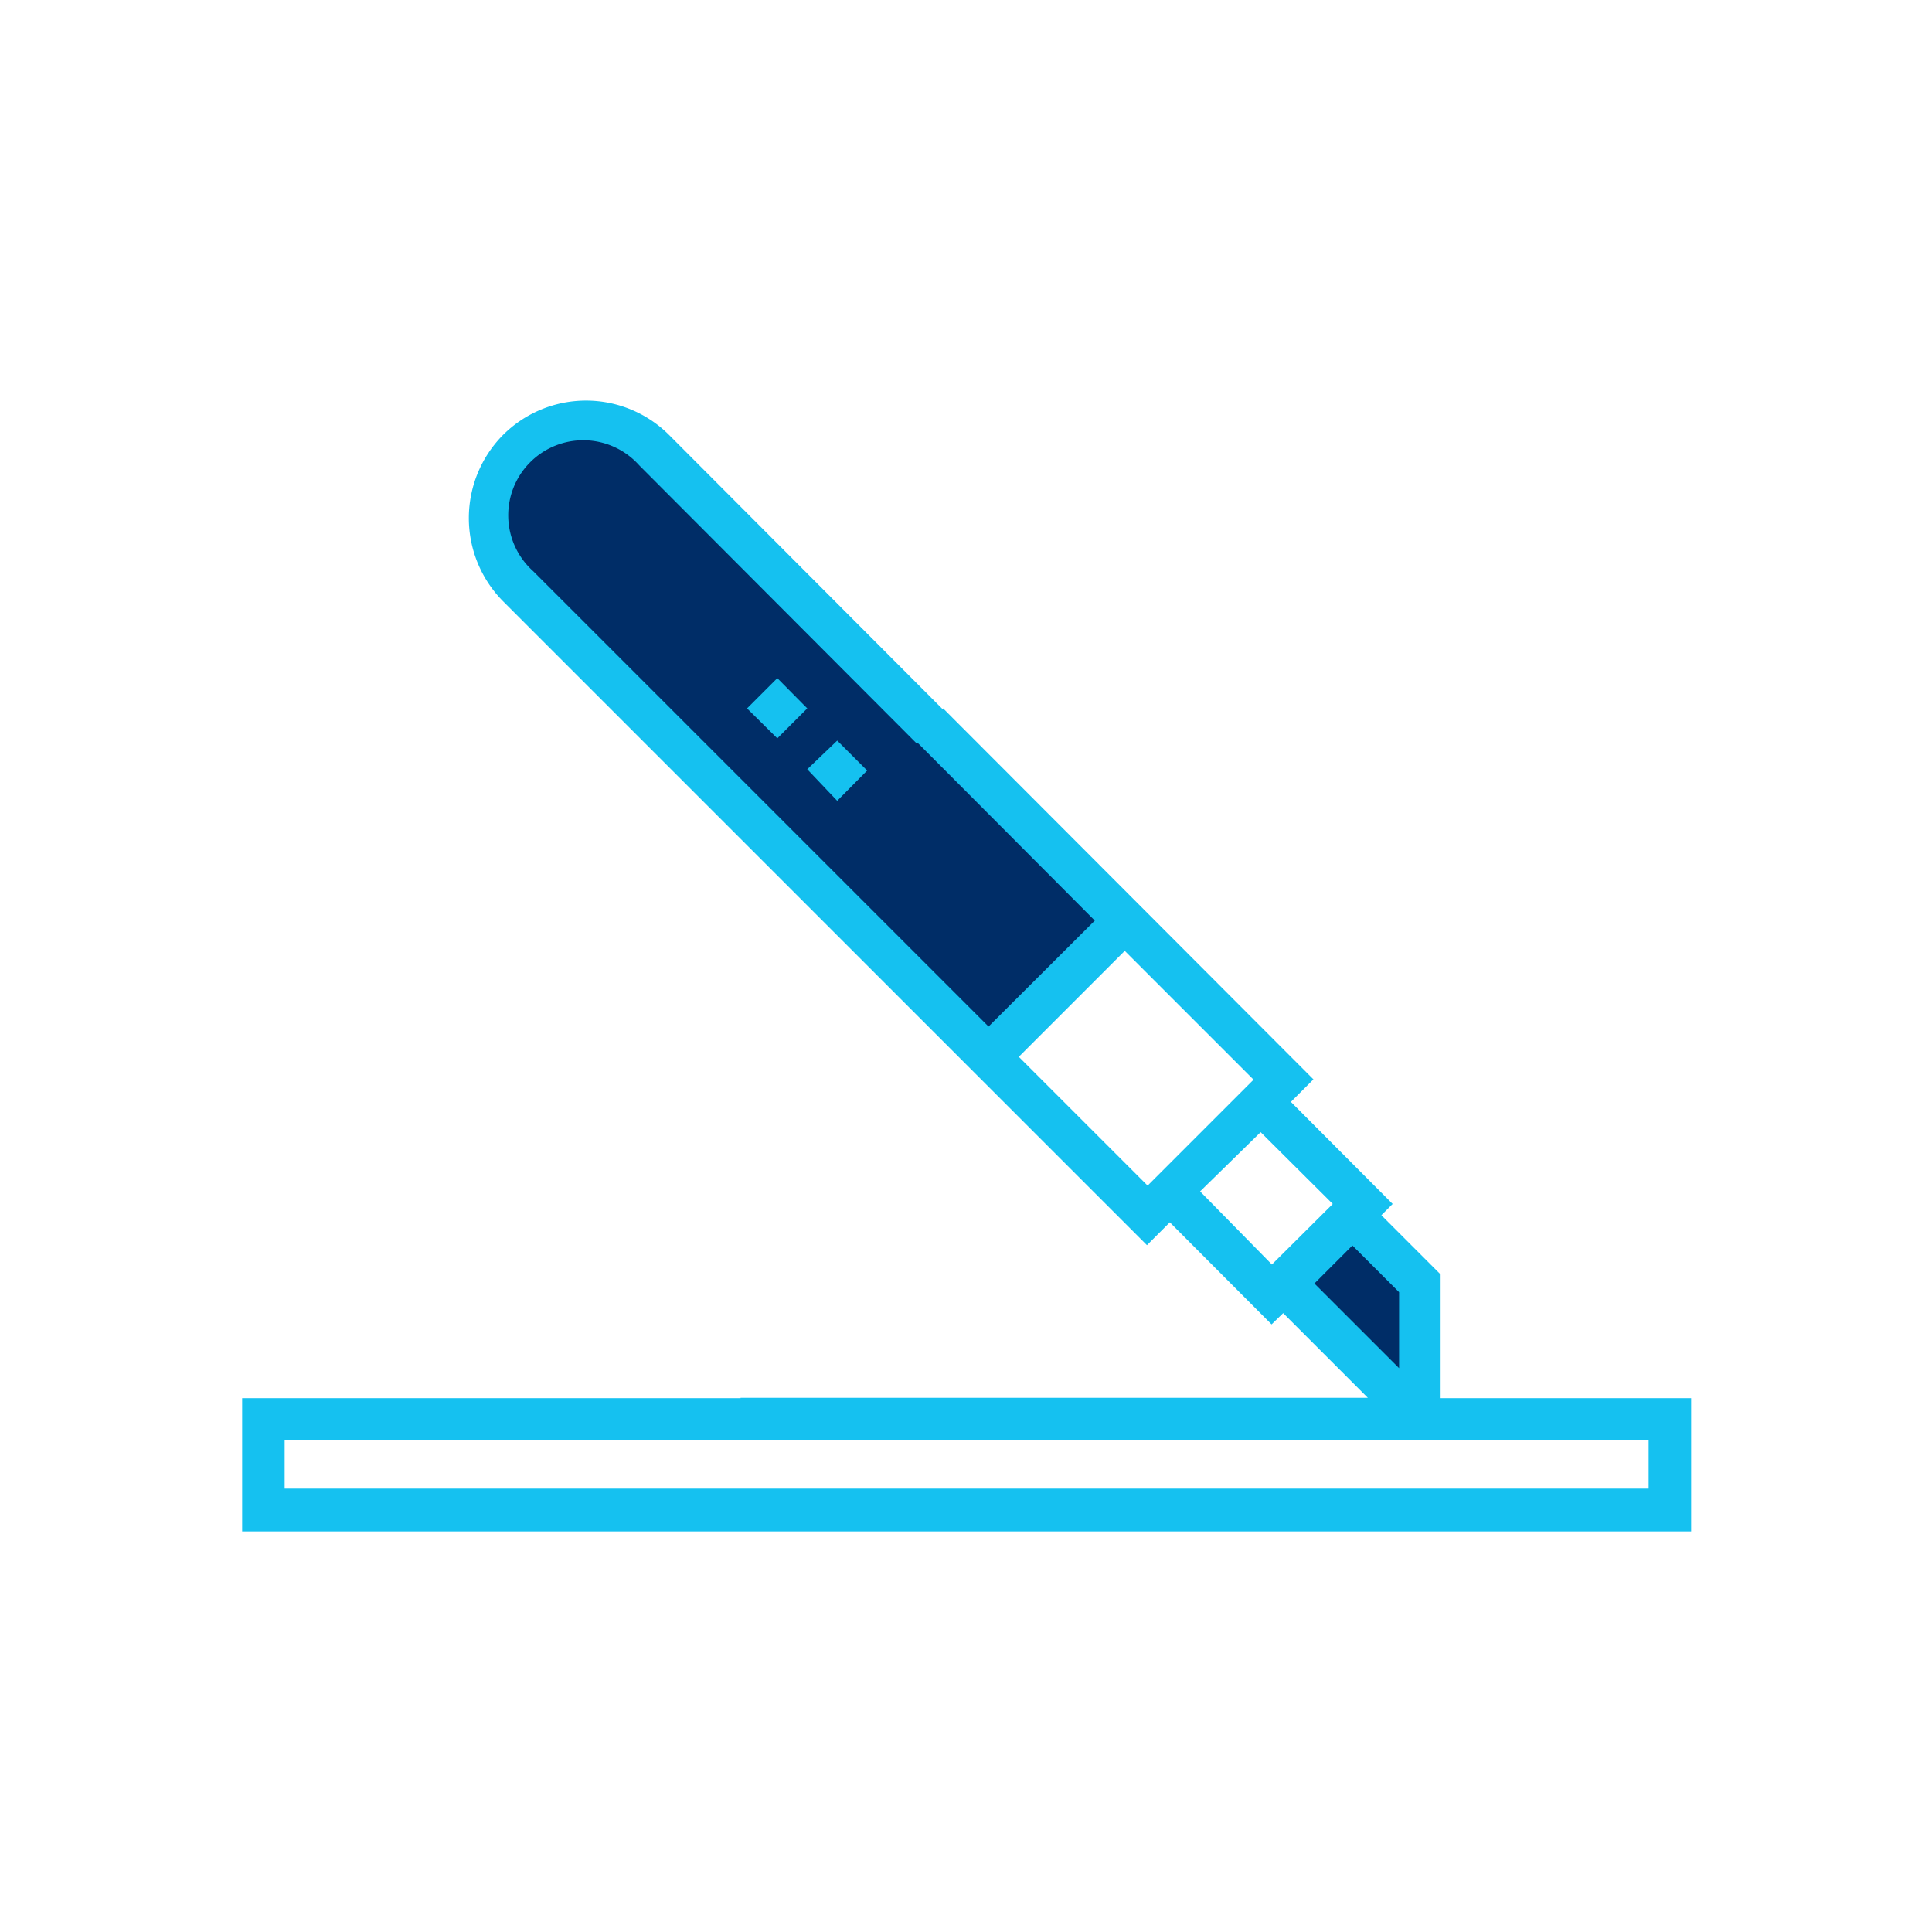
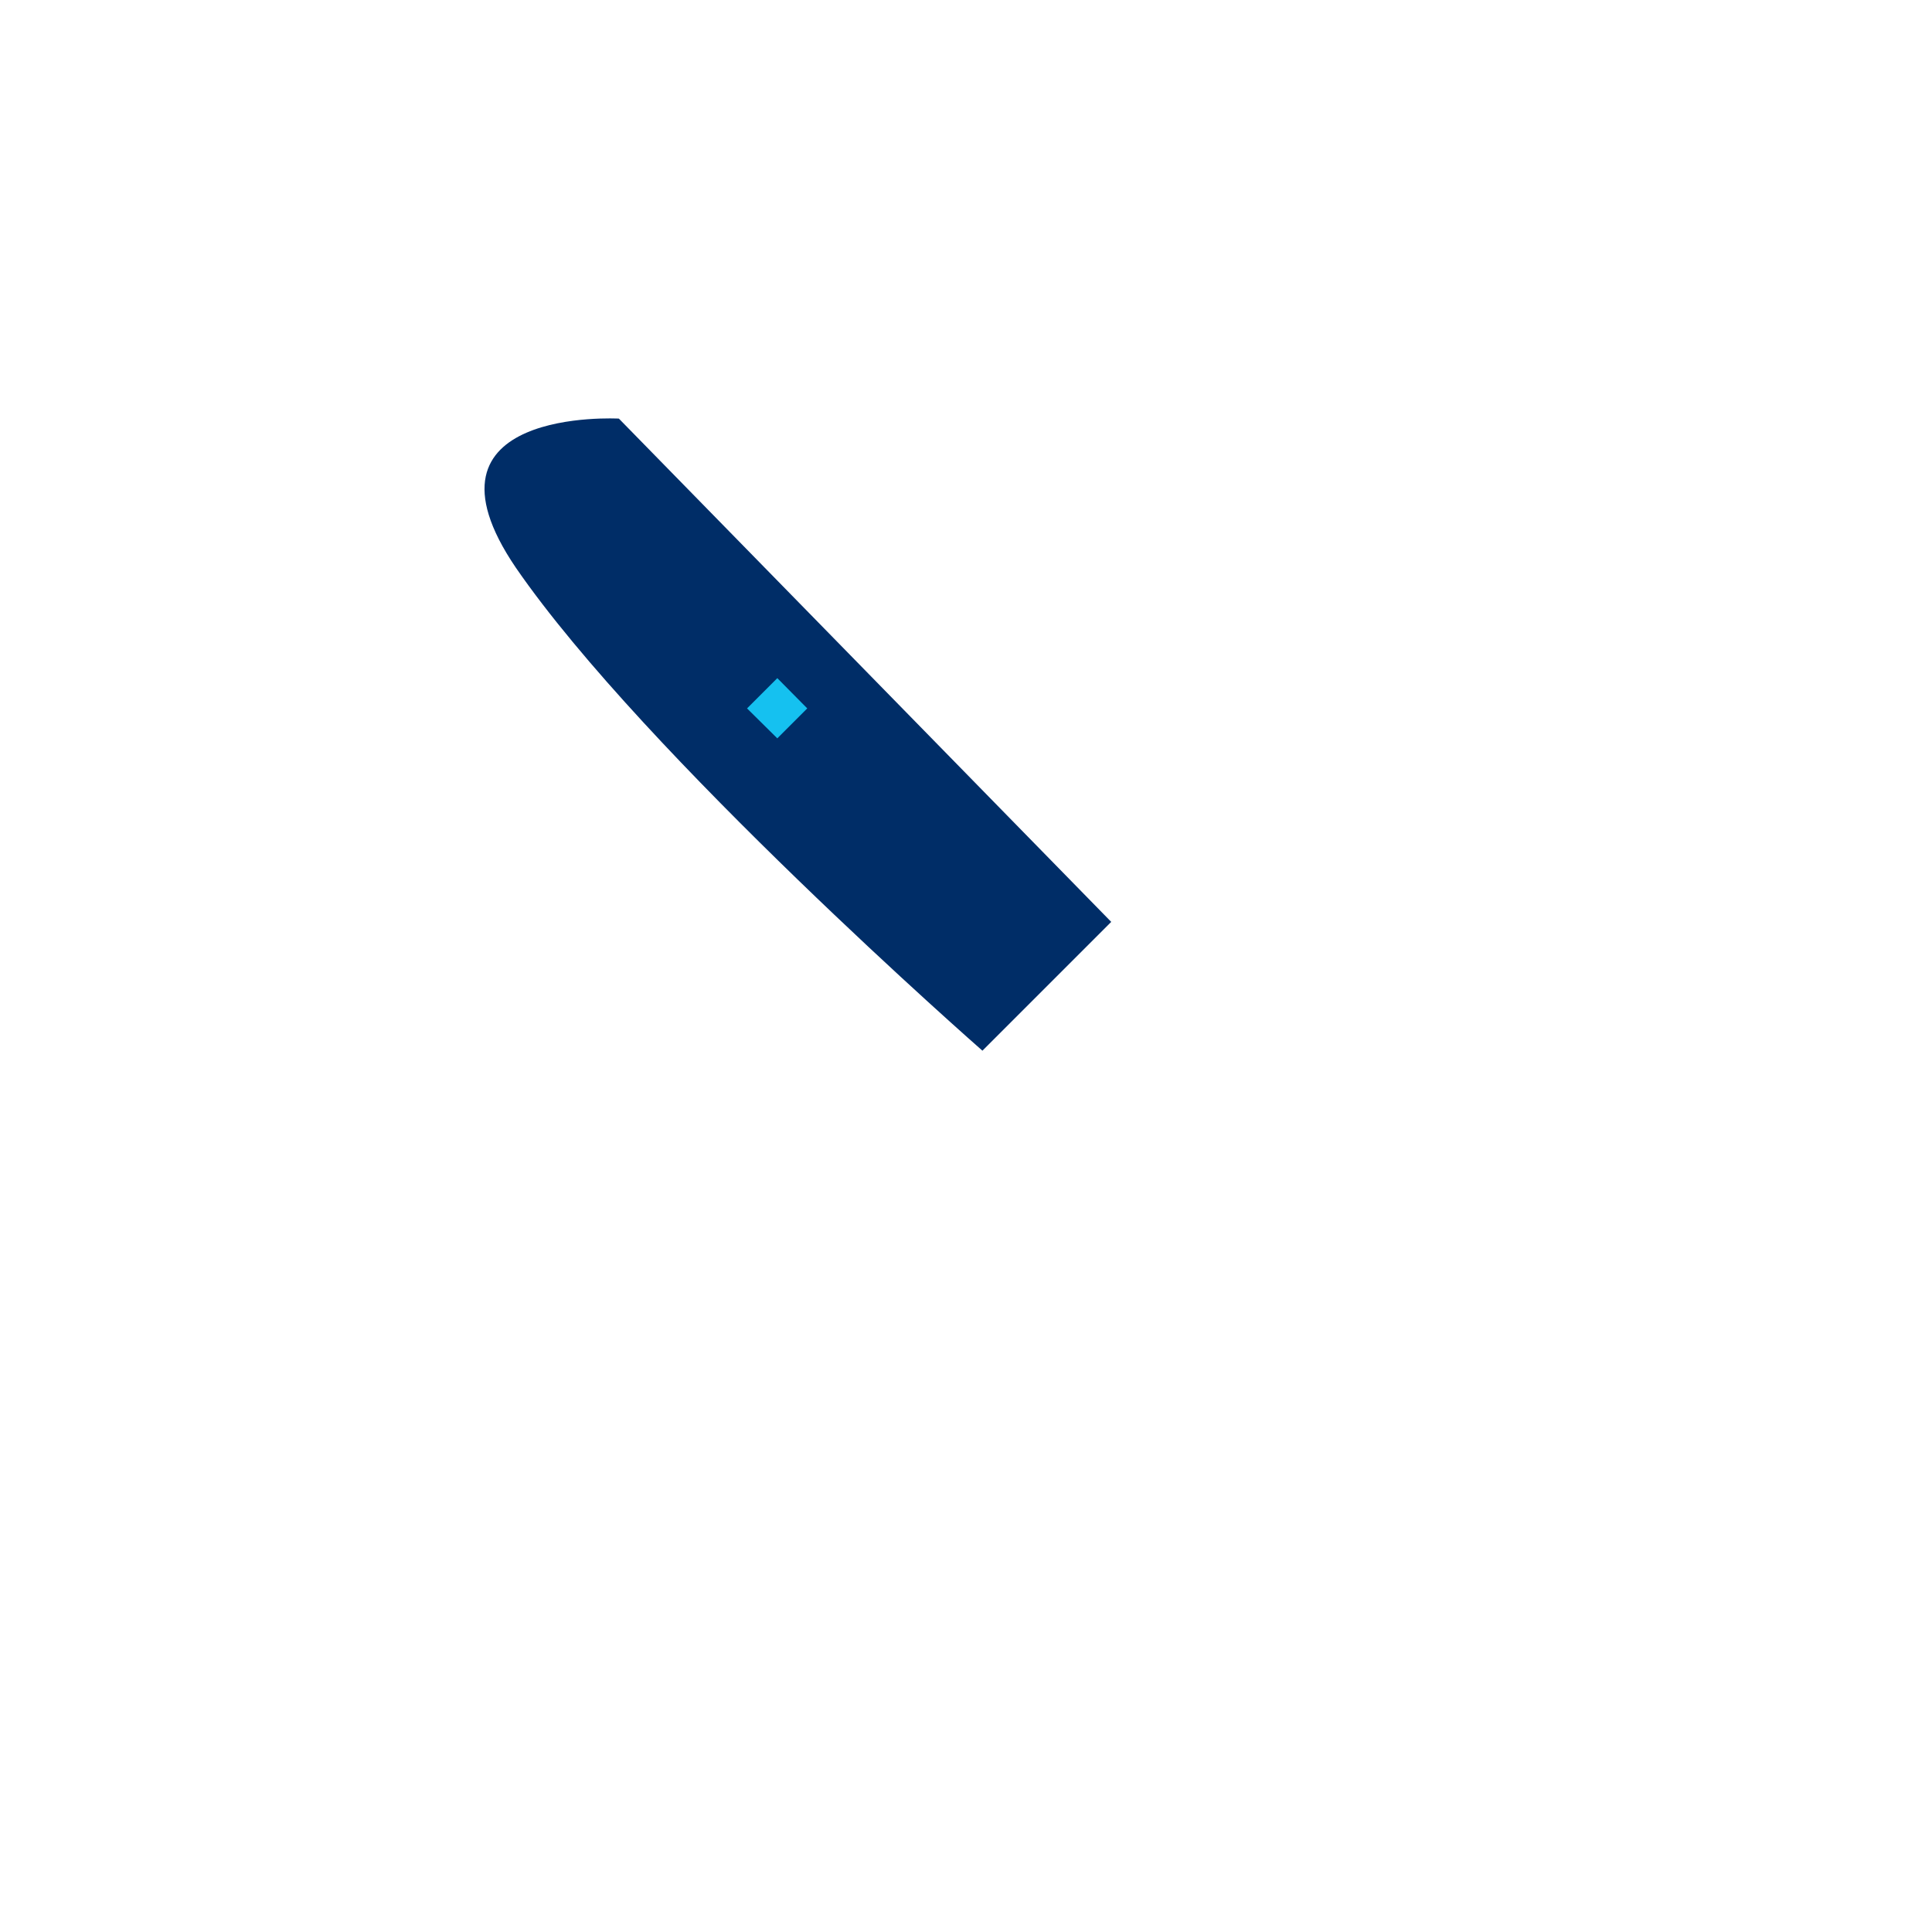
<svg xmlns="http://www.w3.org/2000/svg" id="Layer_1" data-name="Layer 1" viewBox="0 0 60 60">
  <defs>
    <style>.cls-1{fill:#002d67;}.cls-2{fill:#15c1f0;}</style>
  </defs>
-   <polygon class="cls-1" points="42.71 38.21 44.15 39.64 43.98 43.77 40.02 39.73 42.04 37.37 42.71 38.21" />
-   <path class="cls-1" d="M19.22,13s-6.6-.37-3.2,4.63c4,5.81,14.49,15,14.49,15l4-4Z" />
-   <path class="cls-2" d="M25.07,23.89,26,23l.93.93-.93.94Zm0,0" />
+   <path class="cls-1" d="M19.22,13s-6.6-.37-3.2,4.63c4,5.81,14.49,15,14.49,15l4-4" />
  <path class="cls-2" d="M23.2,22l.94-.94.93.94-.93.93Zm0,0" />
-   <path class="cls-2" d="M44.74,43.42V39.58L42.9,37.74l.35-.35-3.16-3.17.7-.7L29.29,22l-.93.93L34,28.59,30.7,31.88,16.56,17.74a2.33,2.33,0,1,1,3.29-3.29l8.63,8.65.93-.94-8.63-8.65a3.65,3.65,0,0,0-5.16,0,3.67,3.67,0,0,0,0,5.16l20,20,.71-.71,3.16,3.17.36-.35,2.63,2.63H23v1.32h28.2v1.5H8.84v-1.5h14.8V43.42H7.52v4.14h45V43.42Zm-13.1-10.6,3.29-3.29,4,4-3.29,3.29Zm7.51,2.34,2.24,2.23L39.5,39.27,37.27,37ZM42,38.68l1.45,1.45v2.36l-2.63-2.63Zm0,0" />
</svg>